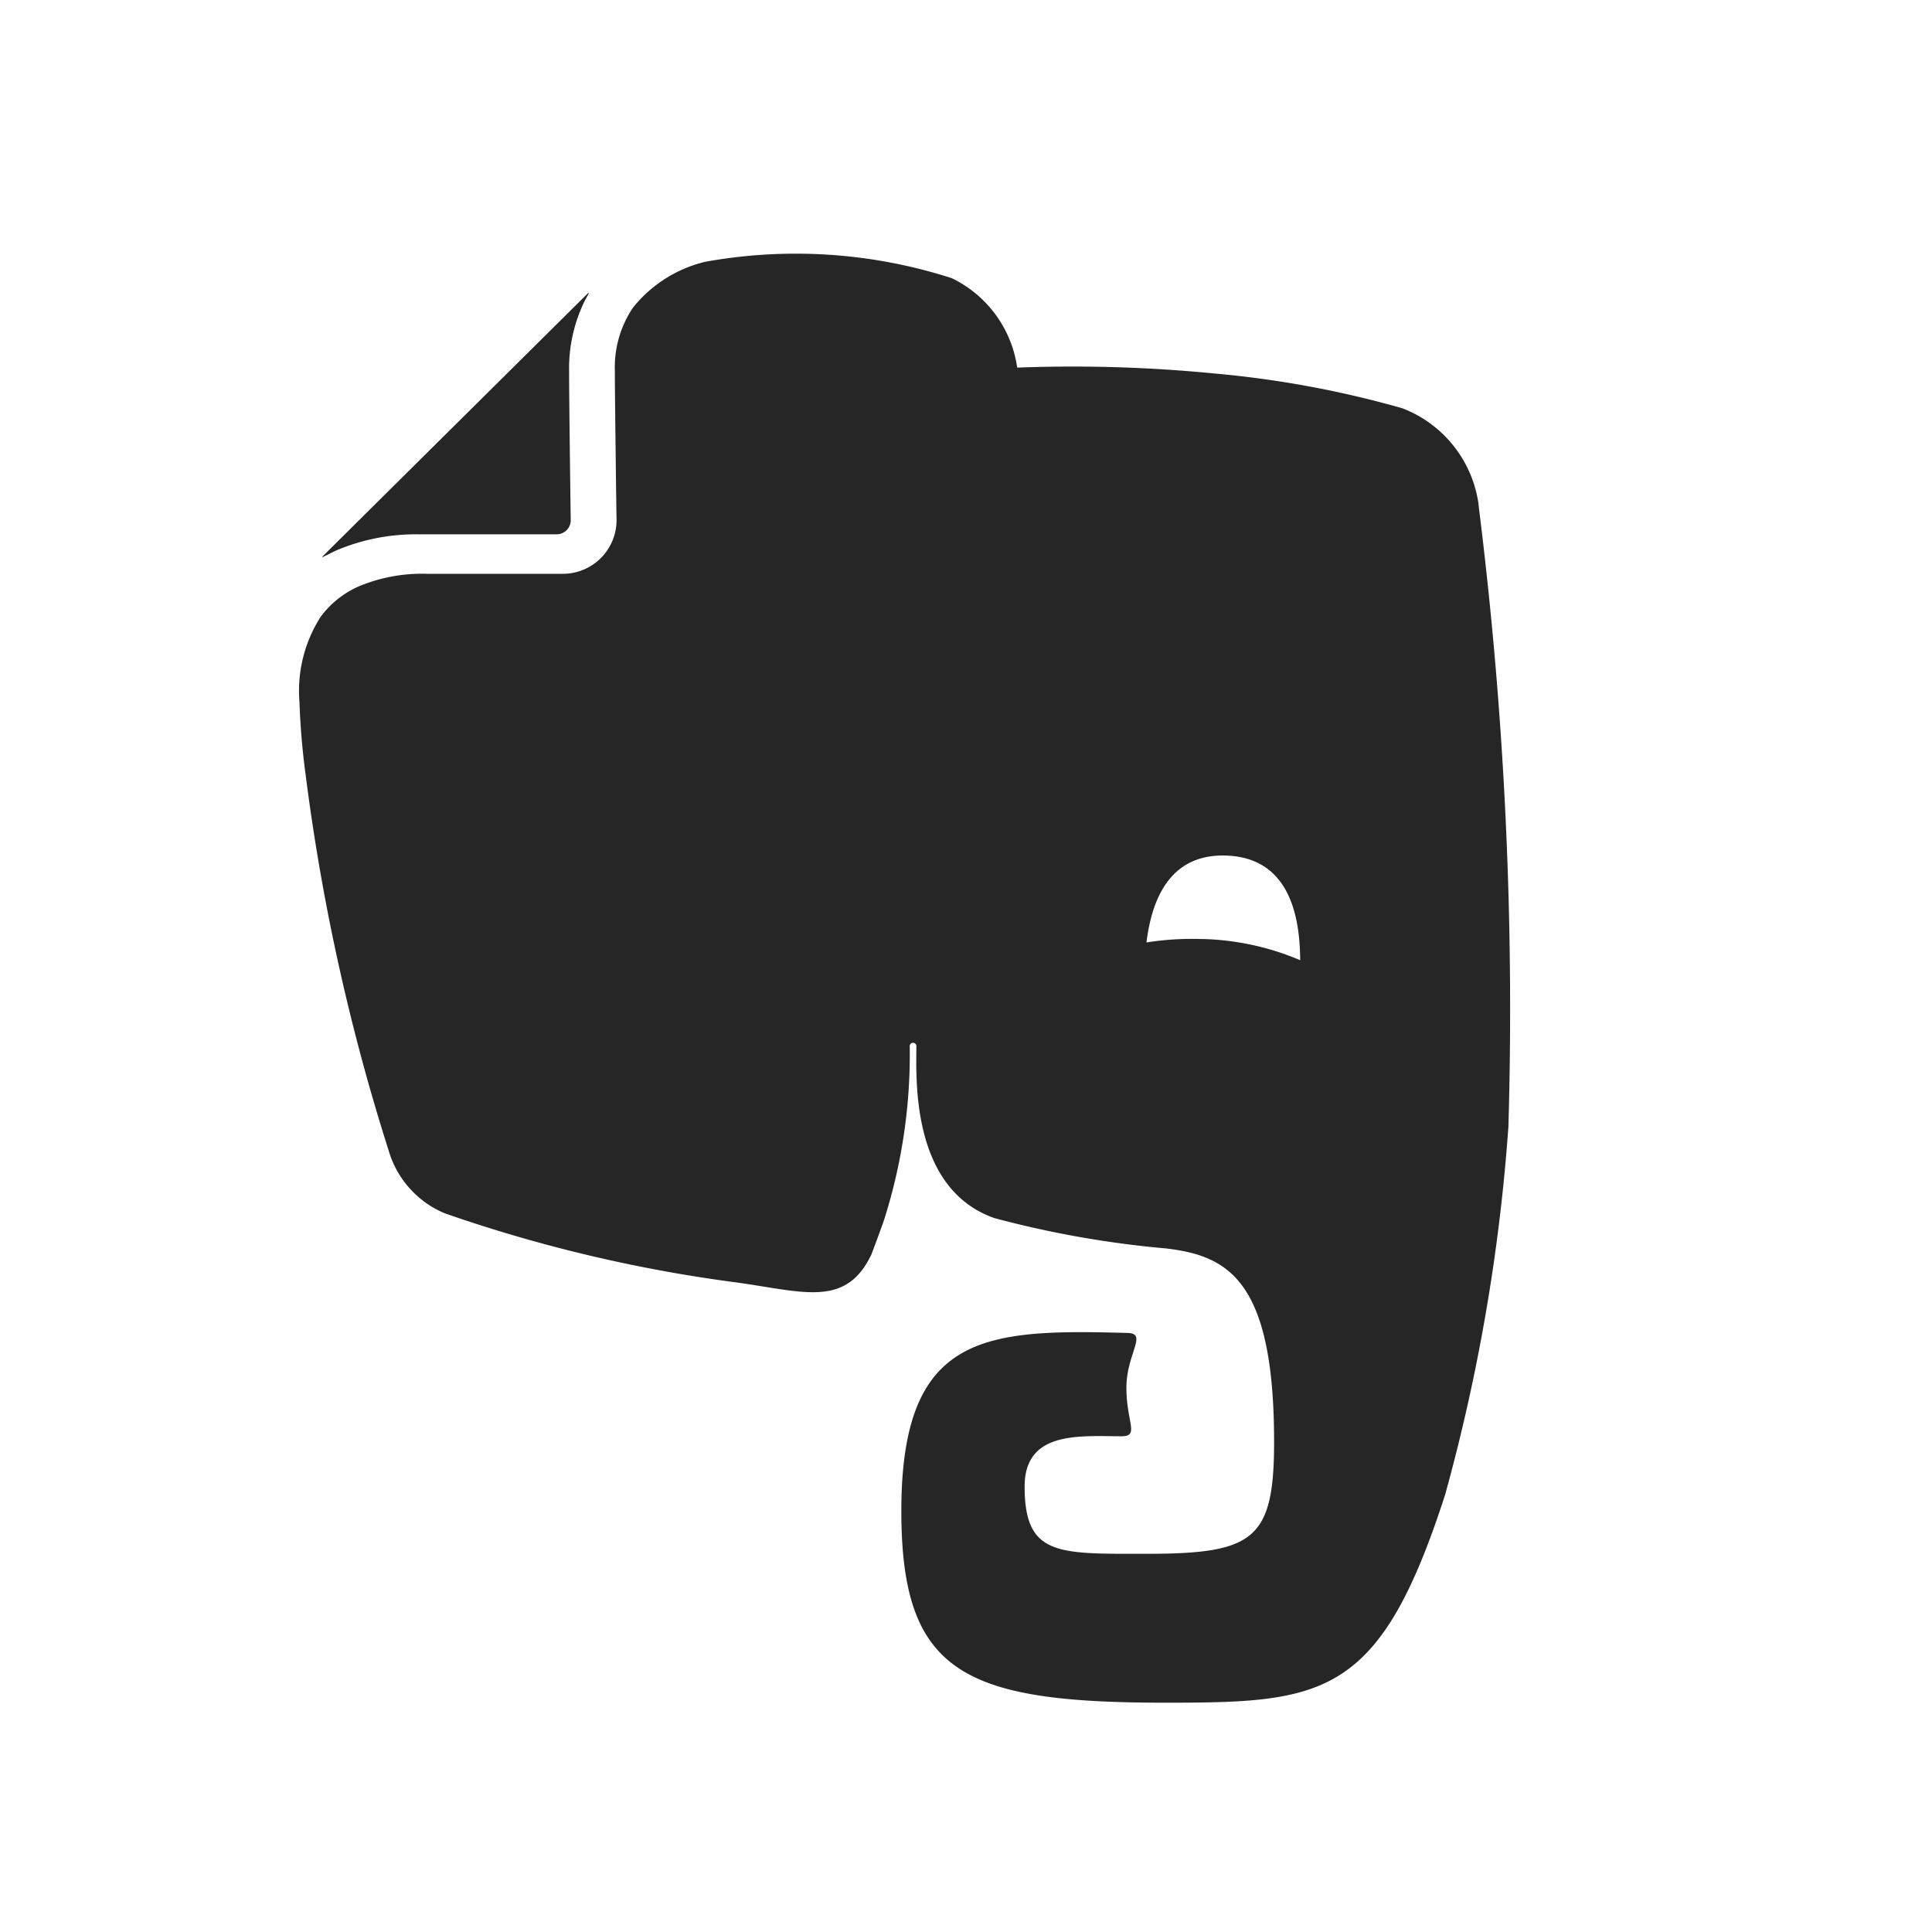
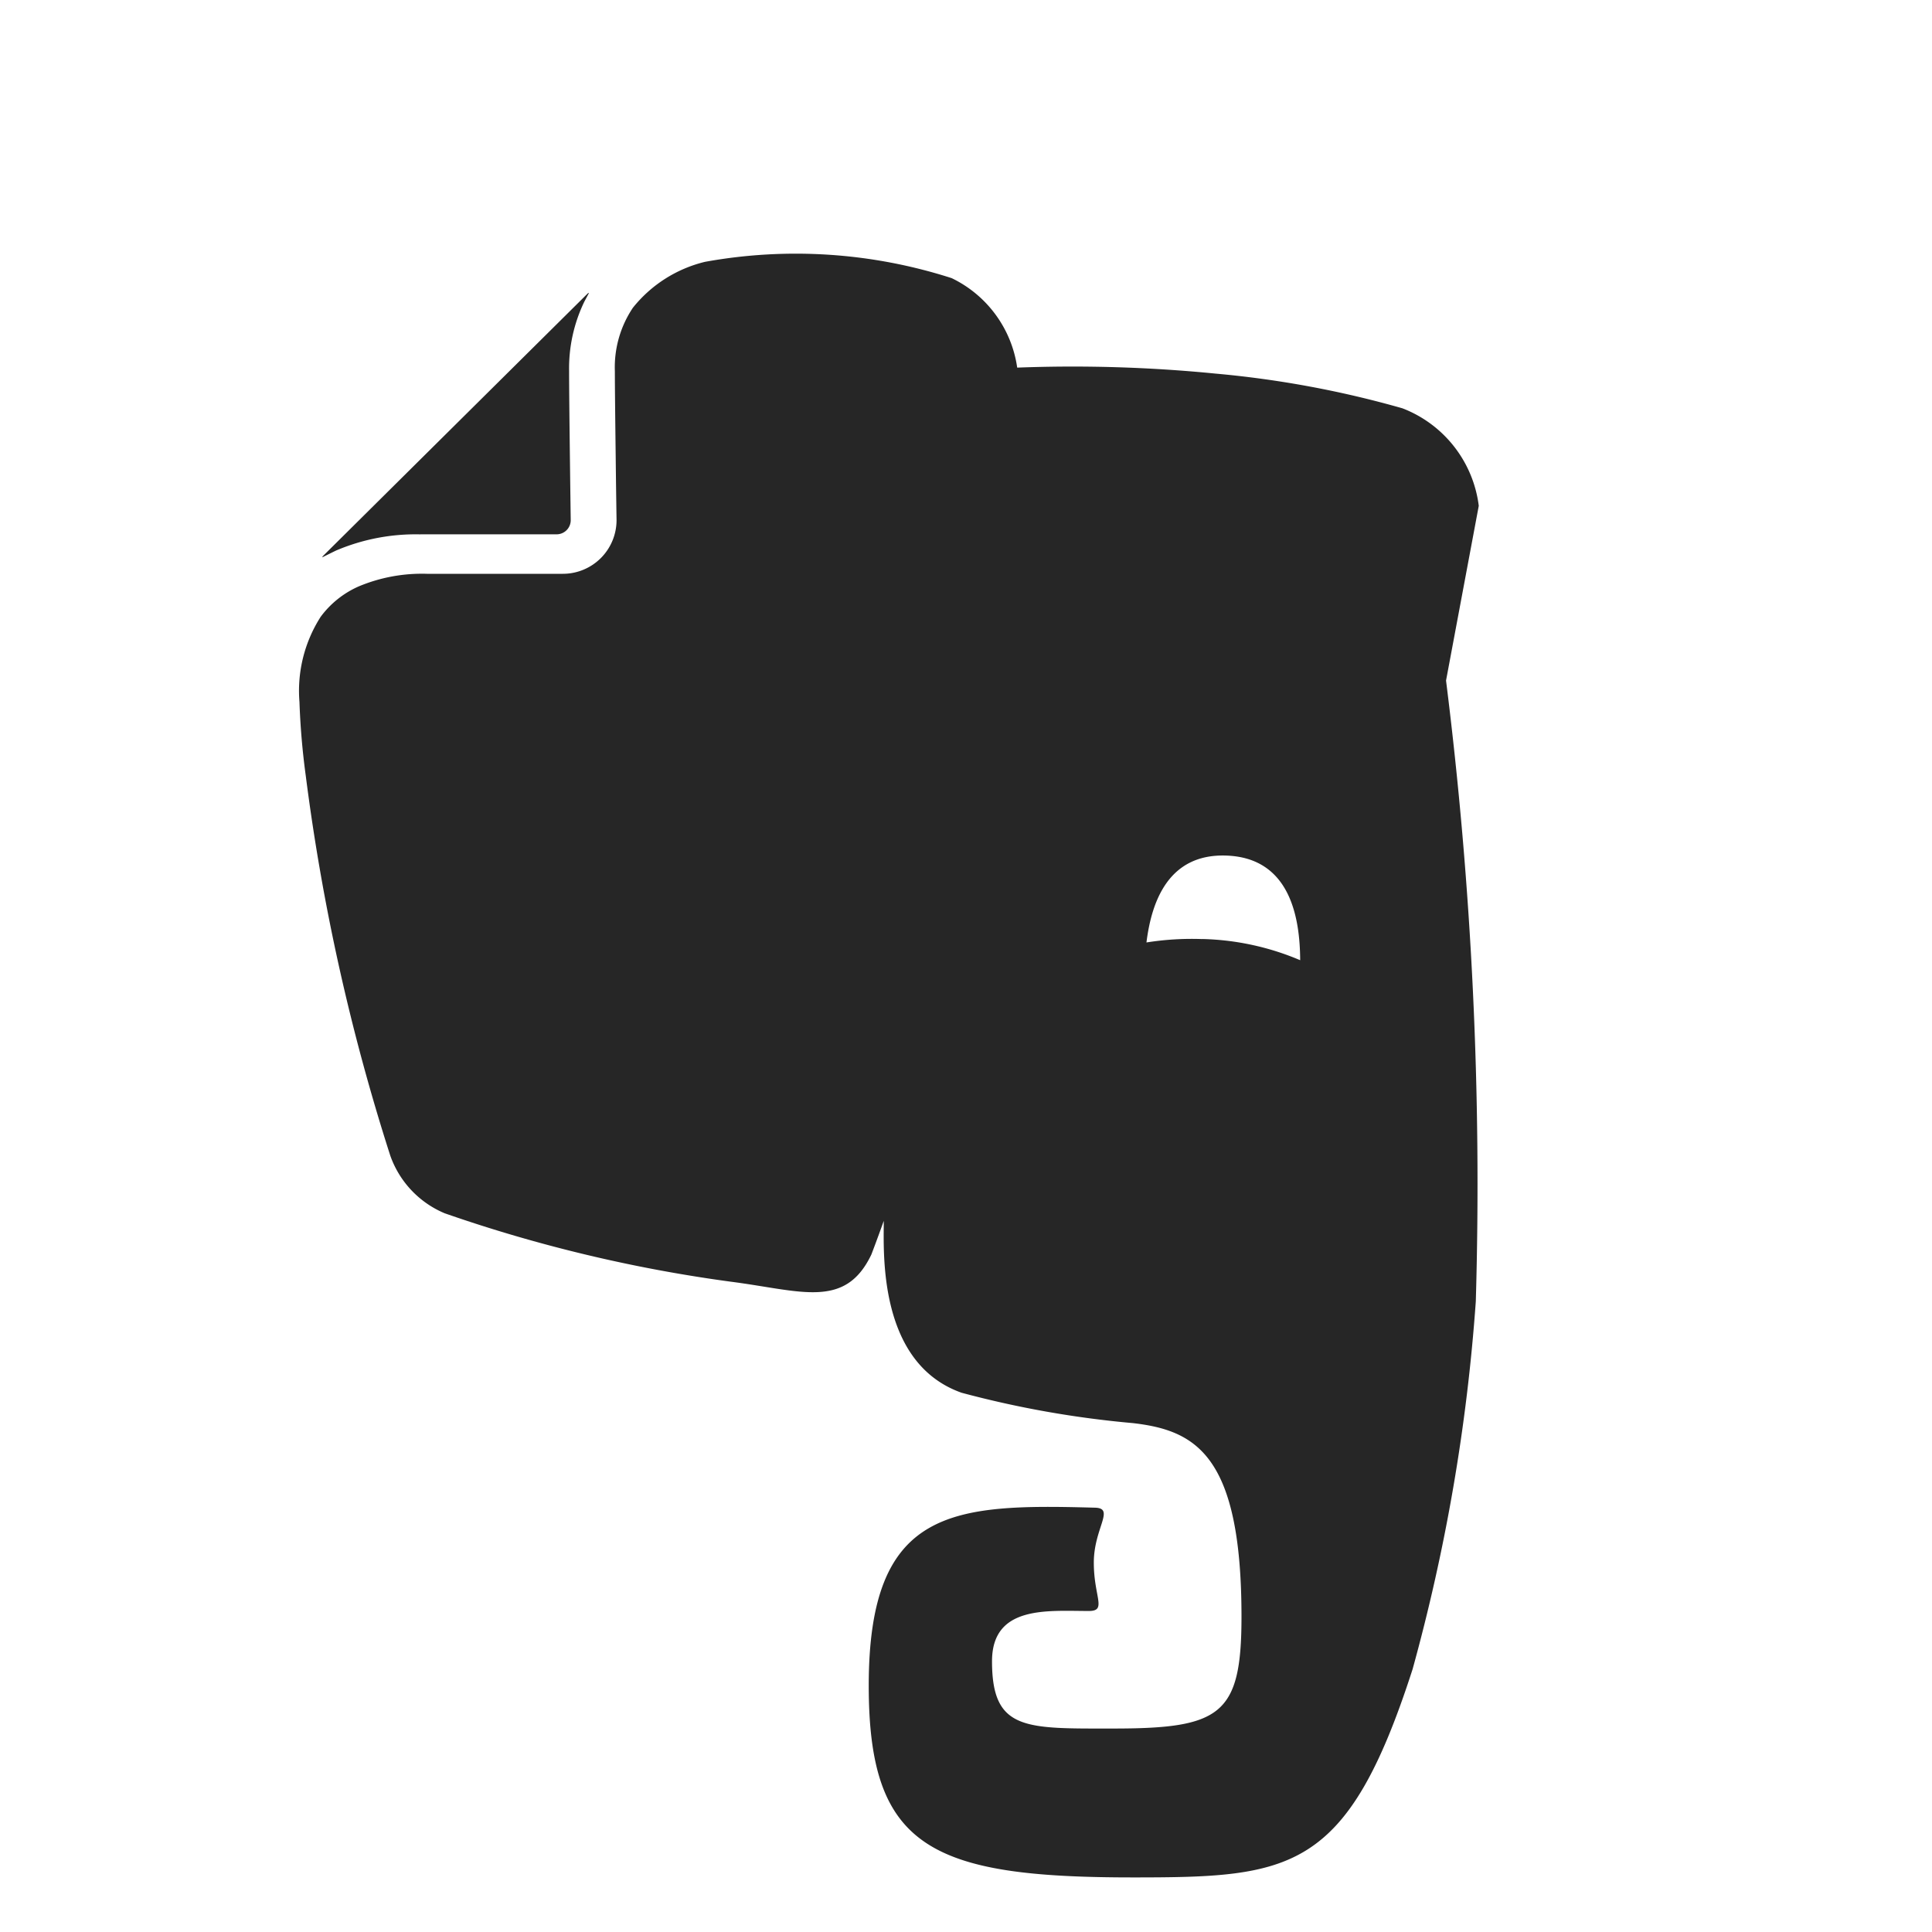
<svg xmlns="http://www.w3.org/2000/svg" viewBox="0 0 32 32">
-   <path id="evernote" d="M6.966,8.85H9.22a.234.234,0,0,0,.233-.233c0-.001-.027-1.932-.027-2.468V6.142A2.54,2.54,0,0,1,9.679,4.995L9.756,4.851a.048.048,0,0,0-.026.014L5.354,9.205a.049.049,0,0,0-.016.026c.091-.045.214-.106.232-.114a3.364,3.364,0,0,1,1.396-.266m17.527-.473a1.997,1.997,0,0,0-1.264-1.615,16.72,16.72,0,0,0-3.096-.575,24.058,24.058,0,0,0-3.285-.099,1.951,1.951,0,0,0-1.085-1.482,8.428,8.428,0,0,0-4.087-.27,2.188,2.188,0,0,0-1.193.76,1.768,1.768,0,0,0-.299,1.051c0,.261.007.878.014,1.425.006.549.014,1.04.014,1.044a.889.889,0,0,1-.888.887H7.071a2.712,2.712,0,0,0-1.128.208,1.569,1.569,0,0,0-.631.503,2.273,2.273,0,0,0-.352,1.411,12.164,12.164,0,0,0,.104,1.22,35.071,35.071,0,0,0,1.4,6.294,1.618,1.618,0,0,0,.902.956,24.285,24.285,0,0,0,4.739,1.133c1.163.149,1.893.461,2.328-.451.001-.003.087-.226.205-.557a9.037,9.037,0,0,0,.43-2.894.055.055,0,1,1,.11,0c0,.519-.099,2.355,1.288,2.847a16.581,16.581,0,0,0,2.837.503c1.043.12,1.8.53,1.8,3.207,0,1.629-.342,1.852-2.13,1.852-1.45,0-2.002.037-2.002-1.114,0-.931.921-.833,1.603-.833.305,0,.083-.227.083-.801,0-.572.358-.902.019-.91-2.359-.065-3.747-.003-3.747,2.948,0,2.678,1.025,3.176,4.374,3.176,2.625,0,3.55-.086,4.634-3.449a31.095,31.095,0,0,0,1.047-6.092,66.907,66.907,0,0,0-.493-10.283M19.916,15.554a4.788,4.788,0,0,0-.927.056c.082-.661.355-1.473,1.322-1.439,1.07.037,1.22,1.049,1.224,1.733a4.401,4.401,0,0,0-1.618-.351" fill="#262626" />
+   <path id="evernote" d="M6.966,8.85H9.22a.234.234,0,0,0,.233-.233c0-.001-.027-1.932-.027-2.468V6.142A2.54,2.54,0,0,1,9.679,4.995L9.756,4.851a.048.048,0,0,0-.026.014L5.354,9.205a.049.049,0,0,0-.016.026c.091-.045.214-.106.232-.114a3.364,3.364,0,0,1,1.396-.266m17.527-.473a1.997,1.997,0,0,0-1.264-1.615,16.72,16.72,0,0,0-3.096-.575,24.058,24.058,0,0,0-3.285-.099,1.951,1.951,0,0,0-1.085-1.482,8.428,8.428,0,0,0-4.087-.27,2.188,2.188,0,0,0-1.193.76,1.768,1.768,0,0,0-.299,1.051c0,.261.007.878.014,1.425.006.549.014,1.04.014,1.044a.889.889,0,0,1-.888.887H7.071a2.712,2.712,0,0,0-1.128.208,1.569,1.569,0,0,0-.631.503,2.273,2.273,0,0,0-.352,1.411,12.164,12.164,0,0,0,.104,1.22,35.071,35.071,0,0,0,1.4,6.294,1.618,1.618,0,0,0,.902.956,24.285,24.285,0,0,0,4.739,1.133c1.163.149,1.893.461,2.328-.451.001-.003.087-.226.205-.557c0,.519-.099,2.355,1.288,2.847a16.581,16.581,0,0,0,2.837.503c1.043.12,1.8.53,1.8,3.207,0,1.629-.342,1.852-2.13,1.852-1.45,0-2.002.037-2.002-1.114,0-.931.921-.833,1.603-.833.305,0,.083-.227.083-.801,0-.572.358-.902.019-.91-2.359-.065-3.747-.003-3.747,2.948,0,2.678,1.025,3.176,4.374,3.176,2.625,0,3.55-.086,4.634-3.449a31.095,31.095,0,0,0,1.047-6.092,66.907,66.907,0,0,0-.493-10.283M19.916,15.554a4.788,4.788,0,0,0-.927.056c.082-.661.355-1.473,1.322-1.439,1.07.037,1.22,1.049,1.224,1.733a4.401,4.401,0,0,0-1.618-.351" fill="#262626" />
</svg>